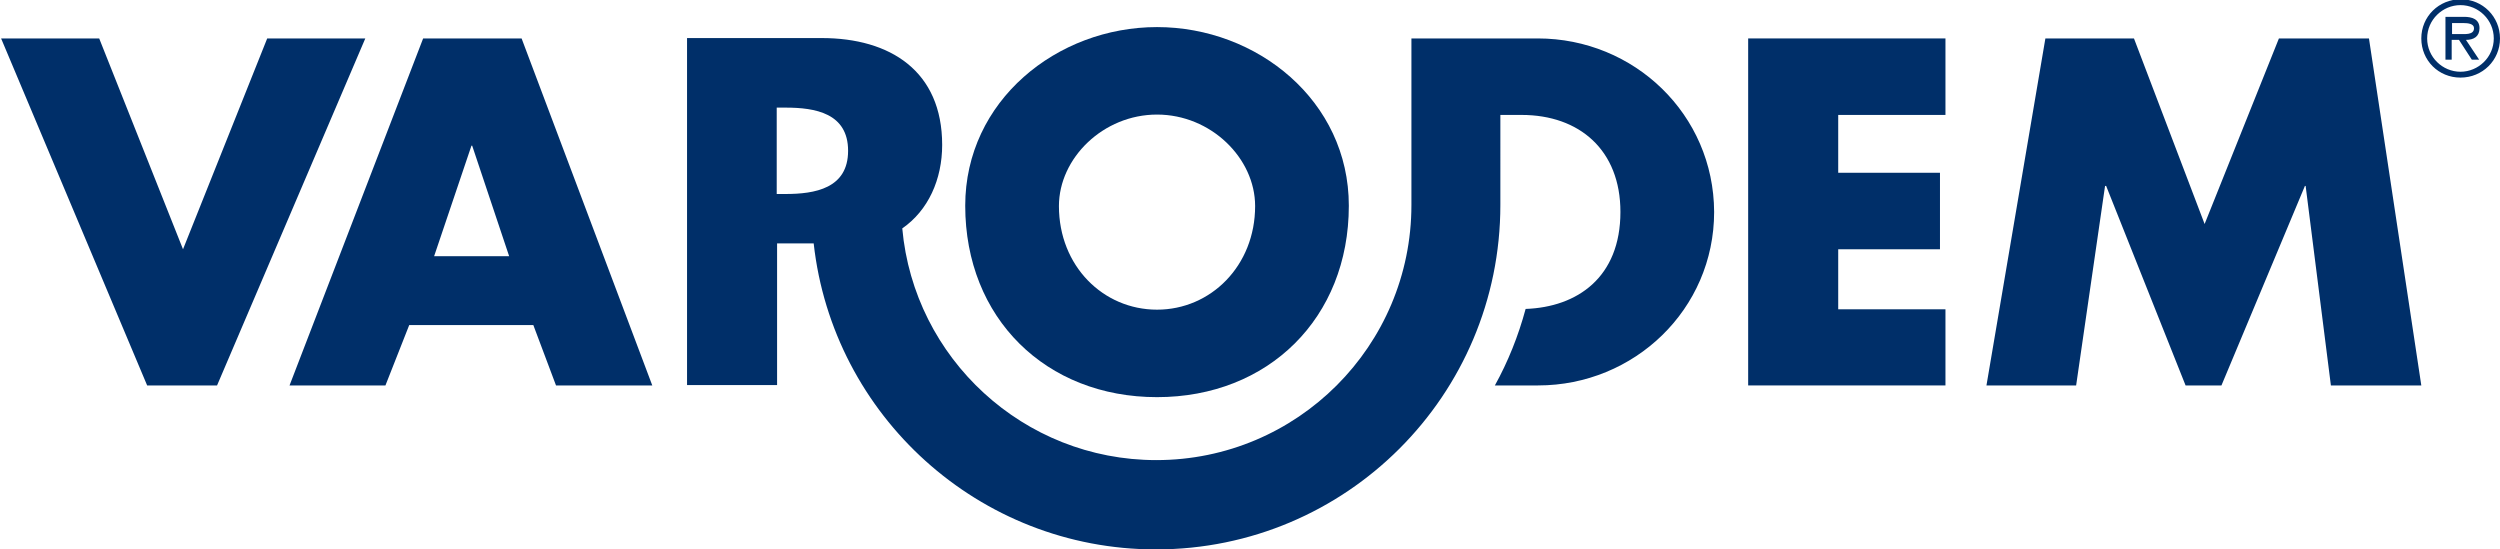
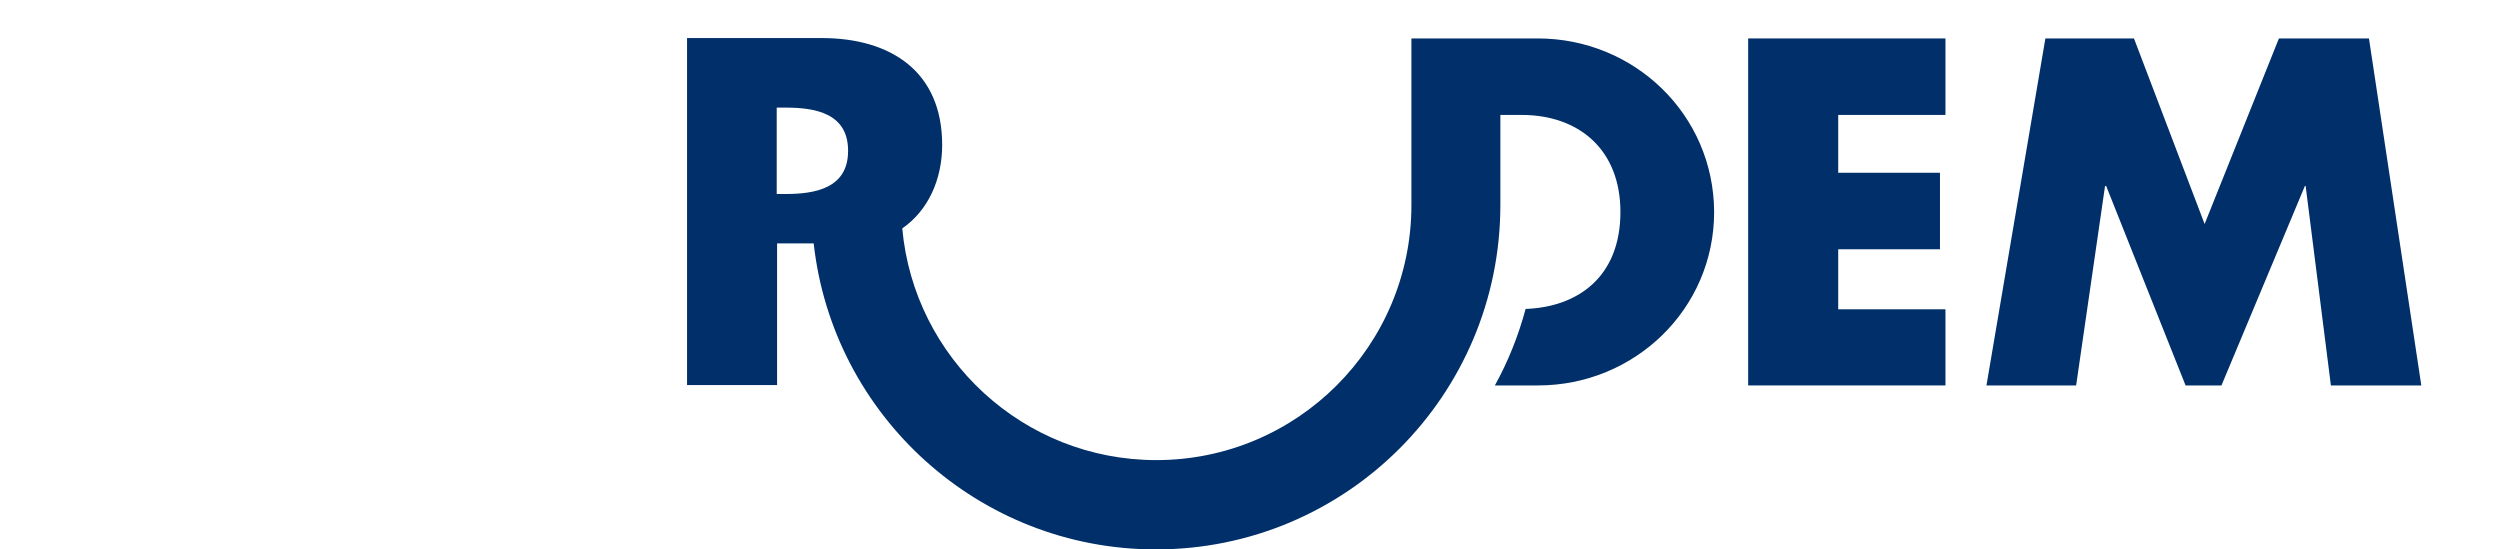
<svg xmlns="http://www.w3.org/2000/svg" version="1.1" id="Layer_1" x="0px" y="0px" viewBox="0 0 683 150" style="enable-background:new 0 0 683 150;" xml:space="preserve">
  <style type="text/css">
	.st0{fill:#002F69;}
</style>
  <g>
    <g>
-       <path class="st0" d="M661.5,10.5c0-6,4.8-10.7,10.8-10.7S683,4.6,683,10.5c0,6-4.8,10.7-10.8,10.7S661.5,16.5,661.5,10.5z     M681.3,10.5c0-5.1-4.2-9.1-9.1-9.1s-9.1,4-9.1,9.1s4.2,9.1,9.1,9.1S681.3,15.6,681.3,10.5z M677.3,16.3h-2l-3.5-5.4h-2v5.4h-1.7    V4.6h5.1c2.1,0,4.2,0.6,4.2,3.1c0,2.3-1.6,3.2-3.7,3.2L677.3,16.3z M671.9,9.3c1.5,0,4,0.3,4-1.6c0-1.2-1.6-1.4-2.9-1.4h-3.1v3    H671.9z" />
-     </g>
+       </g>
    <g>
-       <polygon class="st0" points="50,68.1 73,10.5 99.8,10.5 59.3,105.3 40.2,105.3 0.3,10.5 27.1,10.5   " />
-       <path class="st0" d="M142.5,10.5h-26.9l-36.5,94.8h26.2l6.5-16.5h33.9l6.2,16.5h26.3L142.5,10.5z M118.6,70l10.2-30.2h0.2    L139.1,70H118.6z" />
      <polygon class="st0" points="502.2,31.4 502.2,47.2 530,47.2 530,68.1 502.2,68.1 502.2,84.5 531.5,84.5 531.5,105.3 477.6,105.3     477.6,10.5 531.5,10.5 531.5,31.4   " />
      <polygon class="st0" points="558.8,10.5 583,10.5 602.3,61.2 622.6,10.5 647.2,10.5 661.5,105.3 636.8,105.3 629.9,50.8     629.7,50.8 606.9,105.3 597.1,105.3 575.4,50.8 575.1,50.8 567.2,105.3 542.7,105.3   " />
      <g>
-         <path class="st0" d="M316.1,7.4c-27.3,0-52.4,20.1-52.4,48.8c0,30.7,22,52.3,52.4,52.3s52.4-21.6,52.4-52.3     C368.5,27.5,343.4,7.4,316.1,7.4z M316.1,84.6c-14.7,0-26.8-11.9-26.8-28.3c0-13.1,12.1-25,26.8-25s26.8,11.9,26.8,25     C342.9,72.6,330.8,84.6,316.1,84.6z" />
        <path class="st0" d="M420.1,10.5h-34.5v4.2V56c0,38.5-31.2,69.7-69.7,69.7c-36.3,0-66.2-27.8-69.4-63.3     c7.1-4.9,10.9-13.4,10.9-22.8c0-20.2-14.2-29.2-32.9-29.2h-36.8v94.8h24.6V68.9v-2.4h10c5.2,47,45.1,83.6,93.5,83.6     c52,0,94.1-42.1,94.1-94.1V38.8l0,0v-7.4h5.8c15.8,0,27,9.6,27,26.5c0,17.9-11.8,26-25.9,26.5c-2,7.4-4.8,14.4-8.4,20.9h11.8     c26.3,0,48.1-20.8,48.1-47.4C468.2,31.3,446.5,10.5,420.1,10.5z M212.2,53V29.4h2.4c8.1,0,17.1,1.5,17.1,11.8S222.6,53,214.6,53     H212.2z" />
      </g>
    </g>
  </g>
</svg>